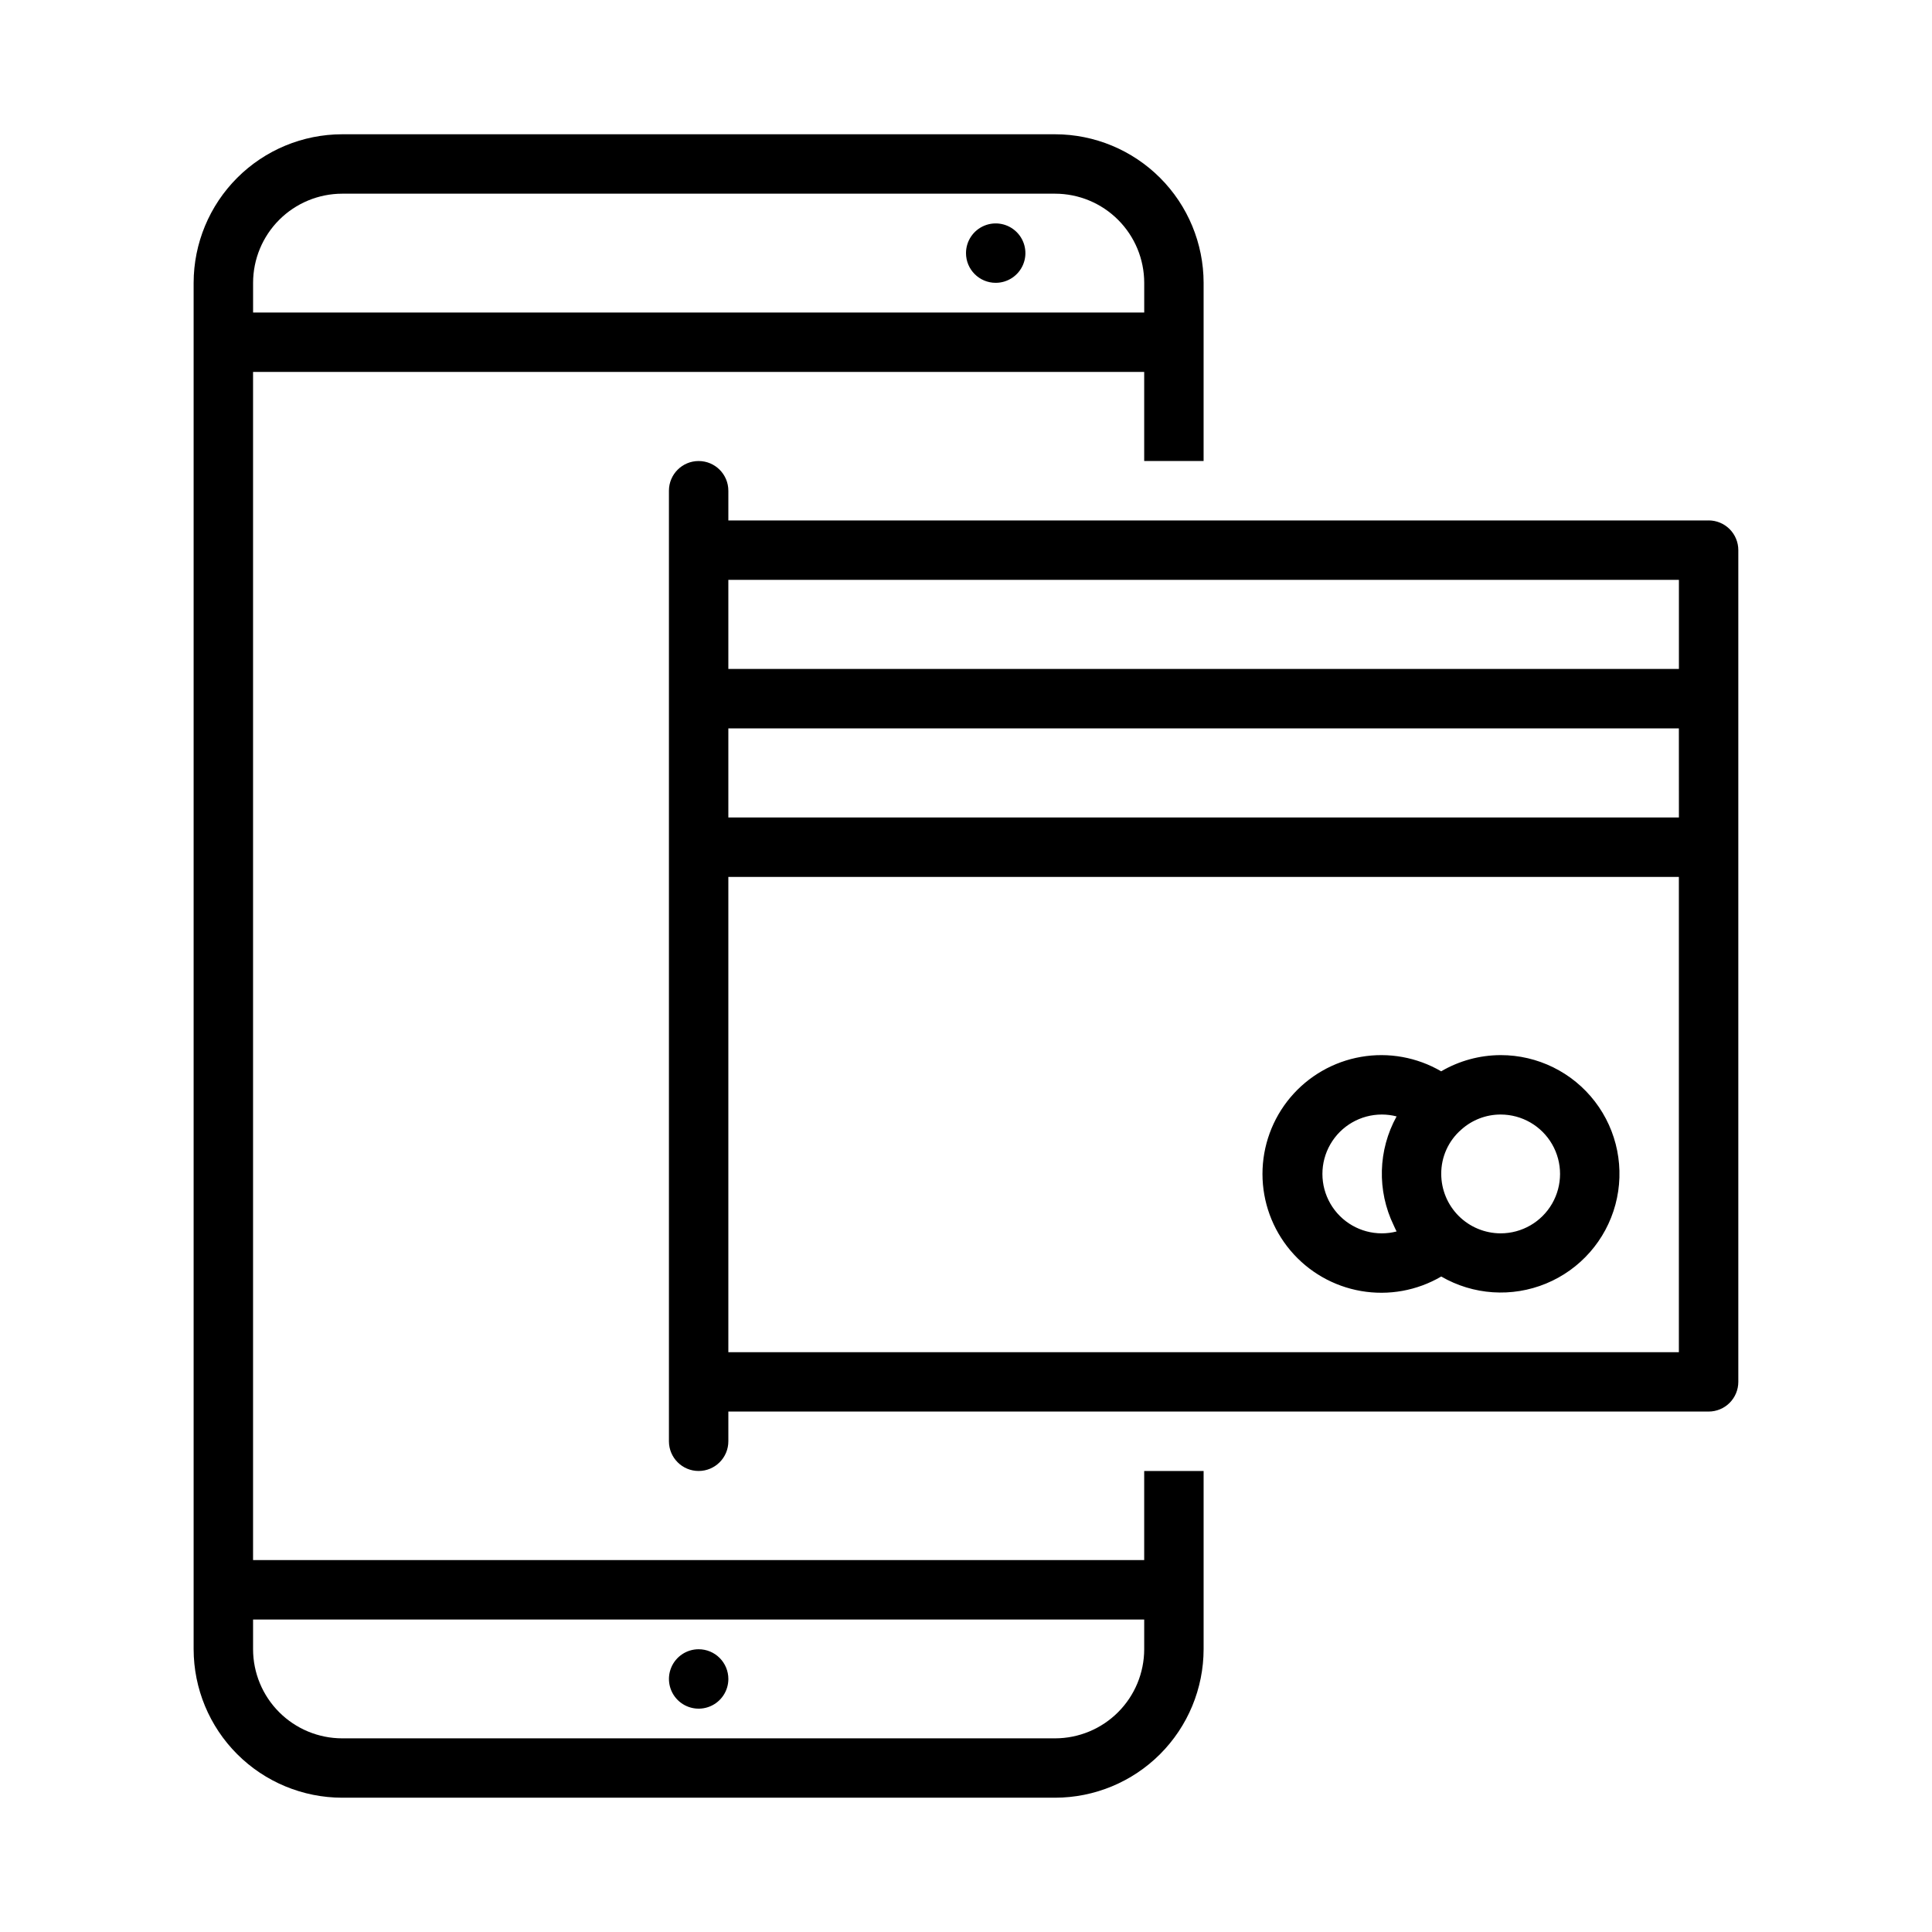
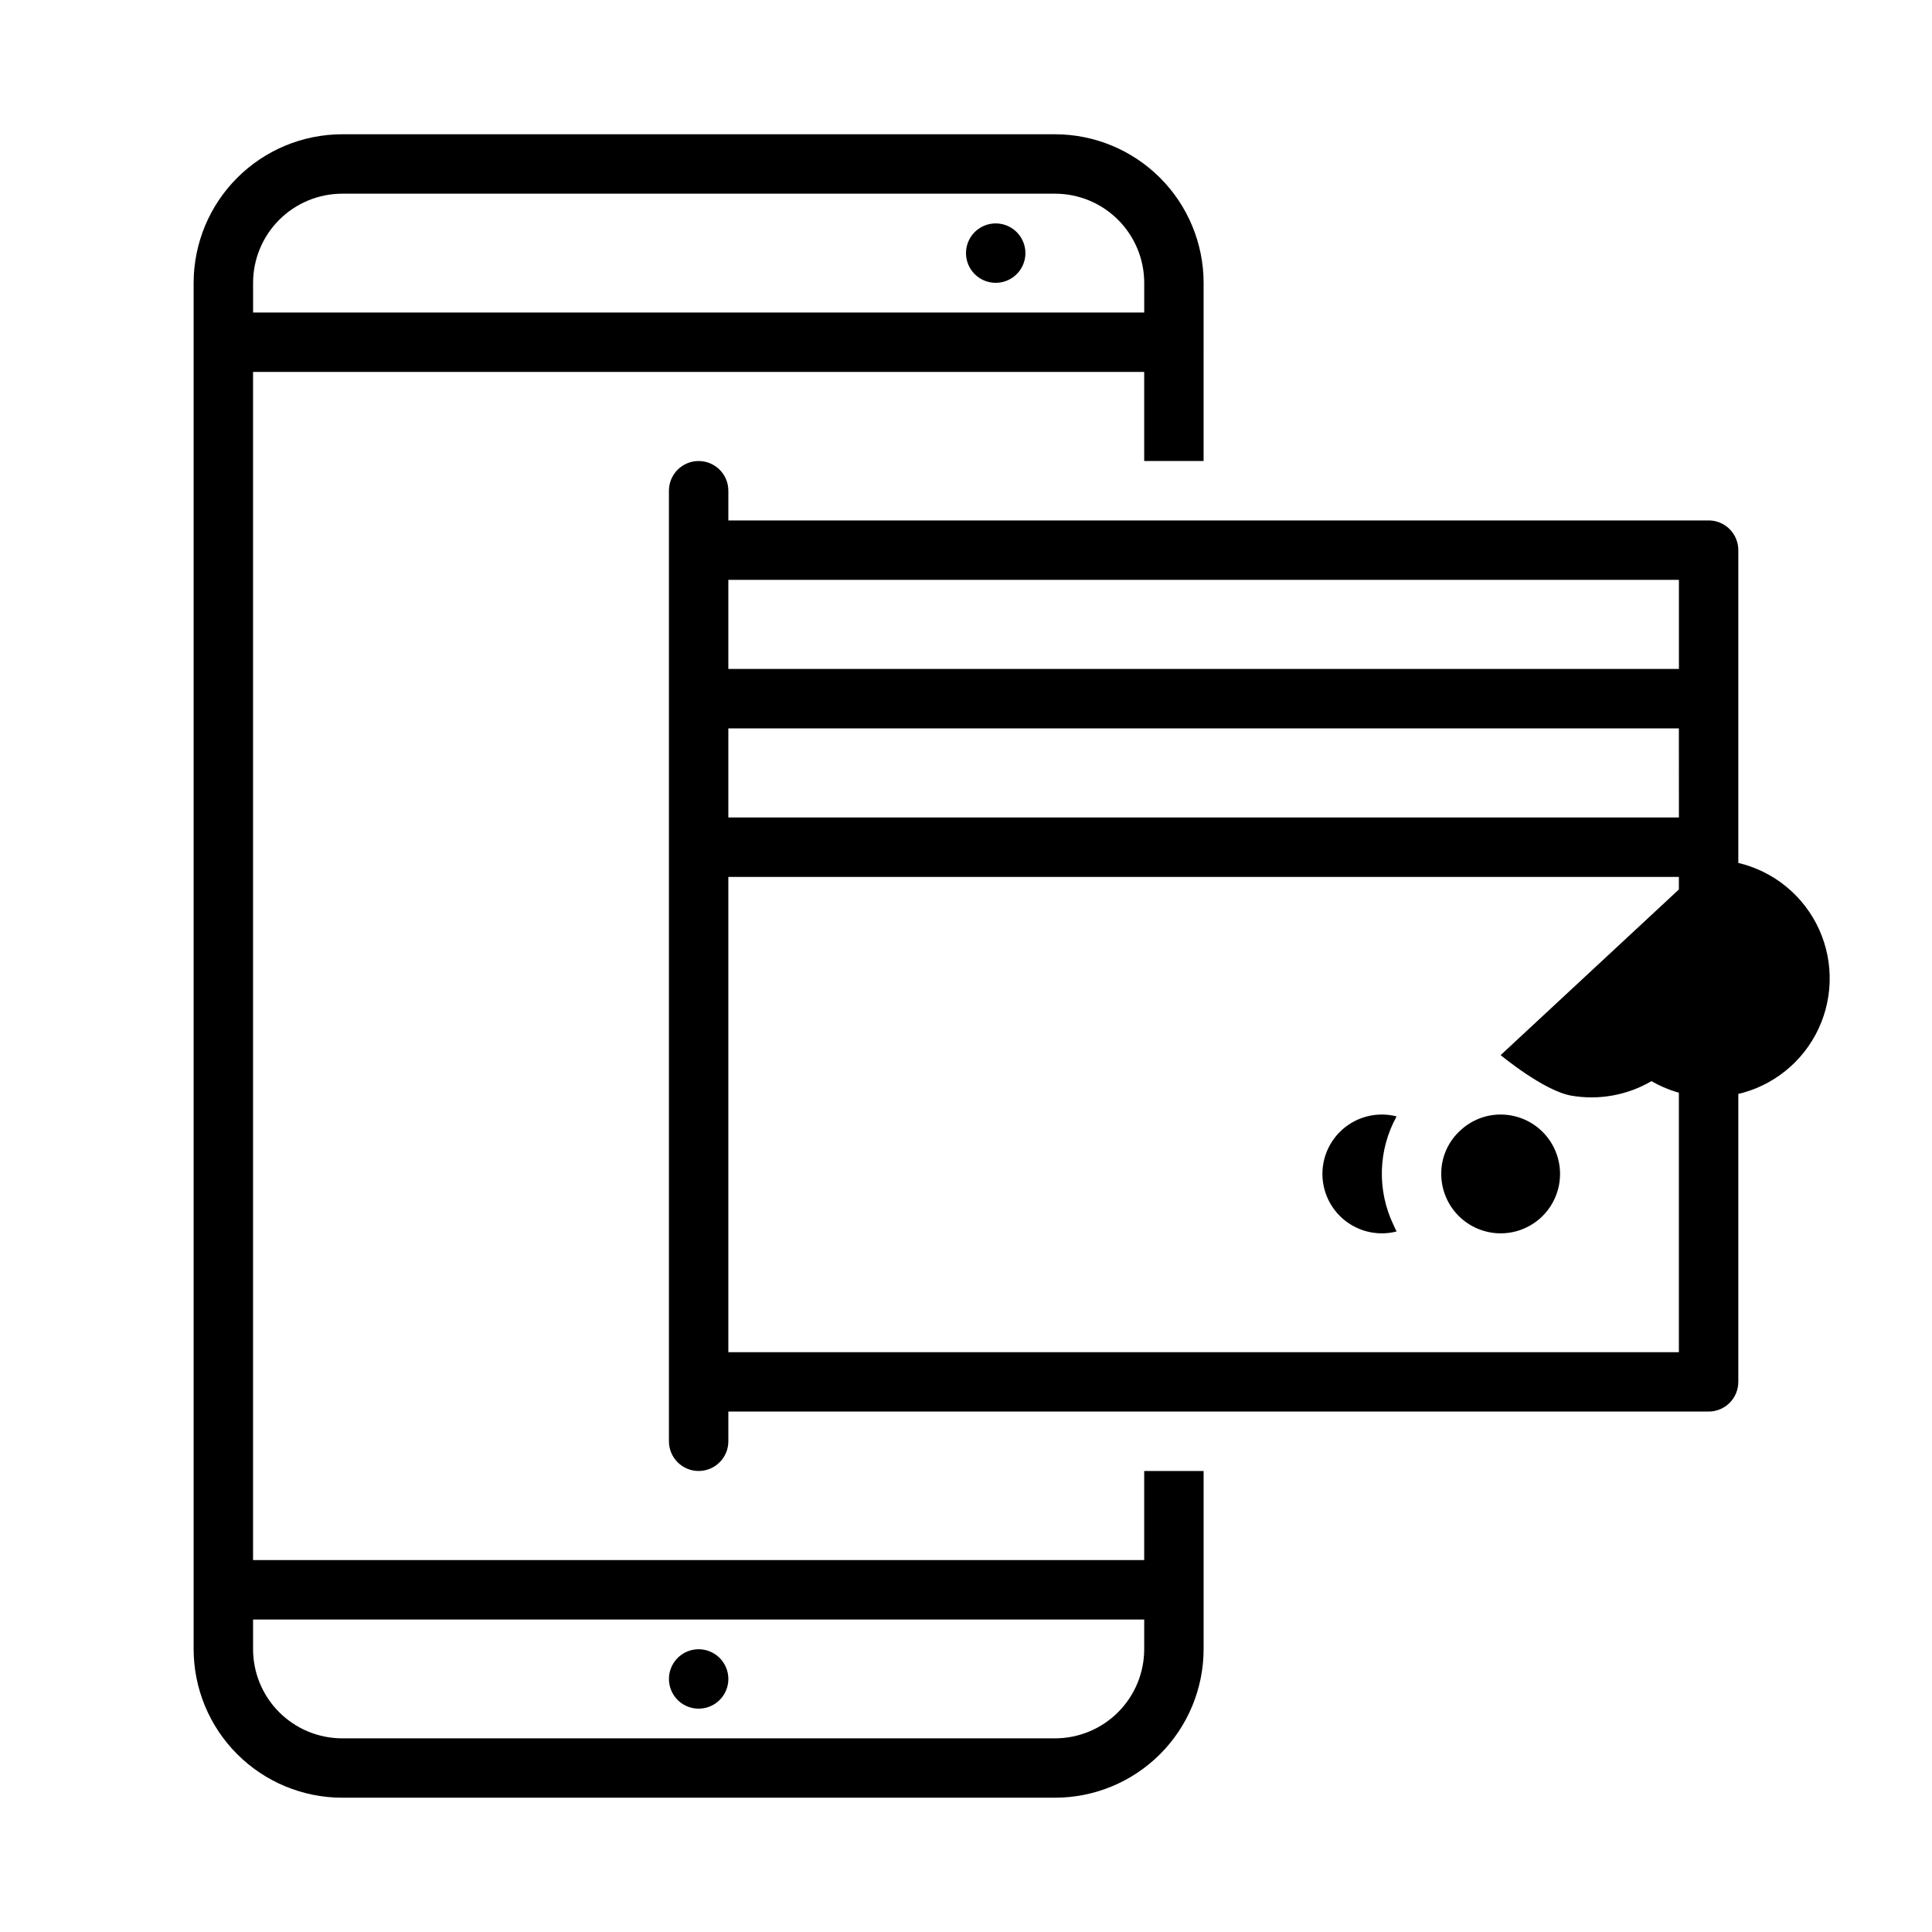
<svg xmlns="http://www.w3.org/2000/svg" fill="#000000" width="800px" height="800px" version="1.1" viewBox="144 144 512 512">
-   <path d="m596.8 281.92h-259.78v-7.871c0-4.348-3.527-7.871-7.875-7.871-4.348 0-7.871 3.523-7.871 7.871v251.9c0 4.348 3.523 7.875 7.871 7.875 4.348 0 7.875-3.527 7.875-7.875v-7.871h259.78c2.086 0 4.09-0.828 5.566-2.305 1.473-1.477 2.305-3.481 2.305-5.566v-220.42c0-2.086-0.832-4.09-2.305-5.566-1.477-1.477-3.481-2.305-5.566-2.305zm-7.871 15.742v23.617h-251.91v-23.613zm0 62.977h-251.91v-23.613h251.9zm-251.91 141.7v-125.95h251.9v125.95zm204.67-78.723c-5.539 0.016-10.98 1.496-15.762 4.293-6.406-3.738-13.934-5.098-21.242-3.828-7.312 1.266-13.941 5.074-18.723 10.75-4.777 5.68-7.394 12.863-7.394 20.285 0.004 7.418 2.625 14.602 7.406 20.277s11.414 9.48 18.727 10.742c7.312 1.262 14.836-0.098 21.242-3.844 8.469 4.91 18.738 5.598 27.785 1.859 9.047-3.734 15.84-11.469 18.375-20.922 2.535-9.453 0.527-19.551-5.434-27.312-5.957-7.762-15.191-12.309-24.98-12.301zm-31.488 47.23v0.004c-5.625 0-10.824-3-13.637-7.871-2.812-4.875-2.812-10.875 0-15.746 2.812-4.871 8.012-7.871 13.637-7.871 1.32 0 2.637 0.168 3.914 0.5-4.93 8.922-5.219 19.684-0.773 28.859 0.262 0.543 0.48 1.102 0.773 1.629-1.277 0.332-2.594 0.5-3.914 0.5zm31.488 0v0.004c-4.176-0.008-8.176-1.668-11.129-4.617-2.949-2.953-4.609-6.953-4.617-11.129-0.027-4.488 1.898-8.766 5.281-11.715 2.867-2.598 6.598-4.031 10.465-4.027 5.625 0 10.82 3 13.633 7.871 2.812 4.871 2.812 10.871 0 15.746-2.812 4.871-8.008 7.871-13.633 7.871zm-94.465 86.594h-236.16v-314.88h236.16v23.617h15.742l0.004-47.234c-0.016-10.434-4.164-20.438-11.543-27.816s-17.383-11.531-27.82-11.543h-188.93c-10.438 0.012-20.441 4.164-27.82 11.543-7.379 7.379-11.527 17.383-11.543 27.816v362.11c0.016 10.438 4.164 20.441 11.543 27.82 7.379 7.379 17.383 11.527 27.82 11.539h188.93c10.438-0.012 20.441-4.16 27.82-11.539s11.527-17.383 11.543-27.82v-47.23h-15.746zm-212.54-362.11h188.93c6.262 0.008 12.266 2.5 16.691 6.926 4.43 4.43 6.918 10.43 6.926 16.691v7.871h-236.16v-7.871c0.008-6.262 2.496-12.262 6.926-16.691 4.426-4.426 10.43-6.918 16.691-6.926zm188.93 409.35h-188.93c-6.262-0.008-12.266-2.496-16.691-6.926-4.43-4.426-6.918-10.43-6.926-16.691v-7.871h236.16v7.871c-0.008 6.262-2.496 12.266-6.926 16.691-4.426 4.43-10.43 6.918-16.691 6.926zm-23.613-393.6c0-3.184 1.918-6.055 4.859-7.273s6.324-0.543 8.578 1.707c2.25 2.25 2.926 5.637 1.707 8.578-1.219 2.941-4.09 4.859-7.273 4.859-4.348 0-7.871-3.523-7.871-7.871zm-62.977 377.86c0 3.184-1.918 6.055-4.859 7.273-2.941 1.219-6.328 0.547-8.582-1.707-2.25-2.25-2.922-5.637-1.703-8.578 1.219-2.941 4.086-4.859 7.269-4.859 2.09 0 4.094 0.828 5.566 2.305 1.477 1.477 2.309 3.481 2.309 5.566z" />
+   <path d="m596.8 281.92h-259.78v-7.871c0-4.348-3.527-7.871-7.875-7.871-4.348 0-7.871 3.523-7.871 7.871v251.9c0 4.348 3.523 7.875 7.871 7.875 4.348 0 7.875-3.527 7.875-7.875v-7.871h259.78c2.086 0 4.09-0.828 5.566-2.305 1.473-1.477 2.305-3.481 2.305-5.566v-220.42c0-2.086-0.832-4.09-2.305-5.566-1.477-1.477-3.481-2.305-5.566-2.305zm-7.871 15.742v23.617h-251.91v-23.613zm0 62.977h-251.91v-23.613h251.9zm-251.91 141.7v-125.95h251.9v125.95zm204.67-78.723s11.414 9.48 18.727 10.742c7.312 1.262 14.836-0.098 21.242-3.844 8.469 4.91 18.738 5.598 27.785 1.859 9.047-3.734 15.84-11.469 18.375-20.922 2.535-9.453 0.527-19.551-5.434-27.312-5.957-7.762-15.191-12.309-24.98-12.301zm-31.488 47.23v0.004c-5.625 0-10.824-3-13.637-7.871-2.812-4.875-2.812-10.875 0-15.746 2.812-4.871 8.012-7.871 13.637-7.871 1.32 0 2.637 0.168 3.914 0.5-4.93 8.922-5.219 19.684-0.773 28.859 0.262 0.543 0.48 1.102 0.773 1.629-1.277 0.332-2.594 0.5-3.914 0.5zm31.488 0v0.004c-4.176-0.008-8.176-1.668-11.129-4.617-2.949-2.953-4.609-6.953-4.617-11.129-0.027-4.488 1.898-8.766 5.281-11.715 2.867-2.598 6.598-4.031 10.465-4.027 5.625 0 10.82 3 13.633 7.871 2.812 4.871 2.812 10.871 0 15.746-2.812 4.871-8.008 7.871-13.633 7.871zm-94.465 86.594h-236.16v-314.88h236.16v23.617h15.742l0.004-47.234c-0.016-10.434-4.164-20.438-11.543-27.816s-17.383-11.531-27.82-11.543h-188.93c-10.438 0.012-20.441 4.164-27.82 11.543-7.379 7.379-11.527 17.383-11.543 27.816v362.11c0.016 10.438 4.164 20.441 11.543 27.82 7.379 7.379 17.383 11.527 27.82 11.539h188.93c10.438-0.012 20.441-4.16 27.82-11.539s11.527-17.383 11.543-27.82v-47.23h-15.746zm-212.54-362.11h188.93c6.262 0.008 12.266 2.5 16.691 6.926 4.43 4.43 6.918 10.43 6.926 16.691v7.871h-236.16v-7.871c0.008-6.262 2.496-12.262 6.926-16.691 4.426-4.426 10.43-6.918 16.691-6.926zm188.93 409.35h-188.93c-6.262-0.008-12.266-2.496-16.691-6.926-4.43-4.426-6.918-10.43-6.926-16.691v-7.871h236.16v7.871c-0.008 6.262-2.496 12.266-6.926 16.691-4.426 4.43-10.43 6.918-16.691 6.926zm-23.613-393.6c0-3.184 1.918-6.055 4.859-7.273s6.324-0.543 8.578 1.707c2.25 2.25 2.926 5.637 1.707 8.578-1.219 2.941-4.09 4.859-7.273 4.859-4.348 0-7.871-3.523-7.871-7.871zm-62.977 377.86c0 3.184-1.918 6.055-4.859 7.273-2.941 1.219-6.328 0.547-8.582-1.707-2.25-2.25-2.922-5.637-1.703-8.578 1.219-2.941 4.086-4.859 7.269-4.859 2.09 0 4.094 0.828 5.566 2.305 1.477 1.477 2.309 3.481 2.309 5.566z" />
</svg>